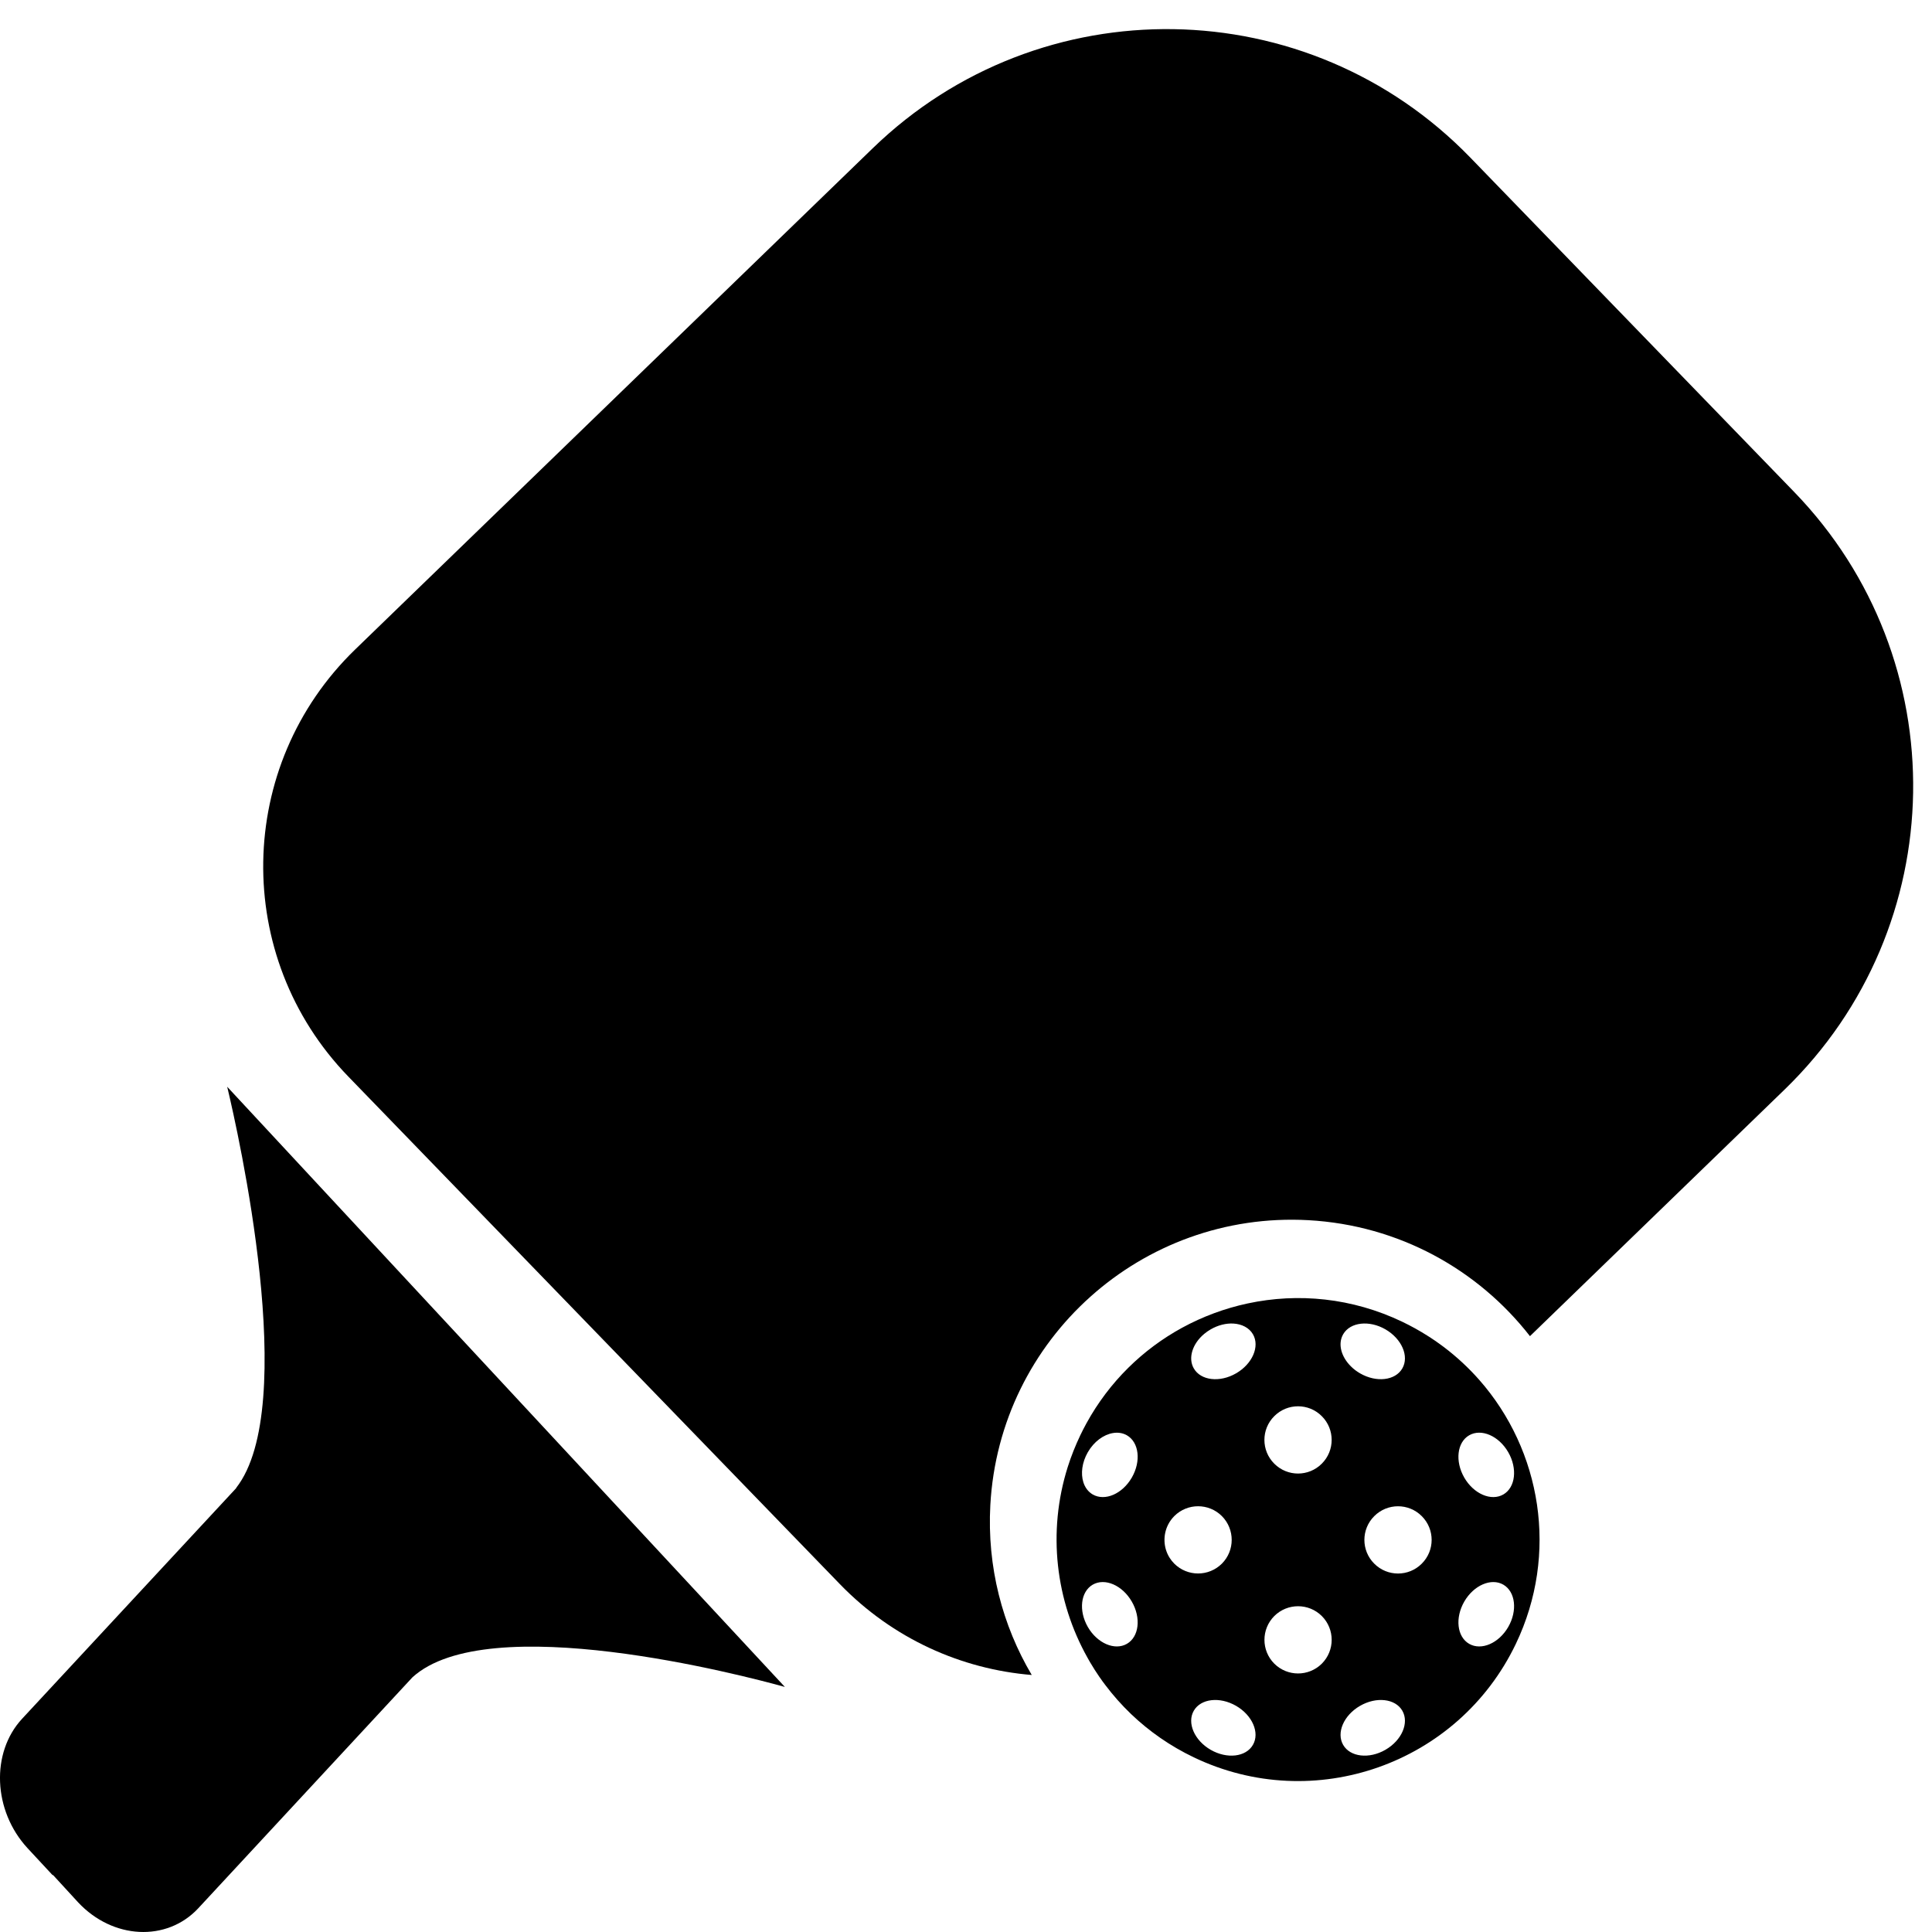
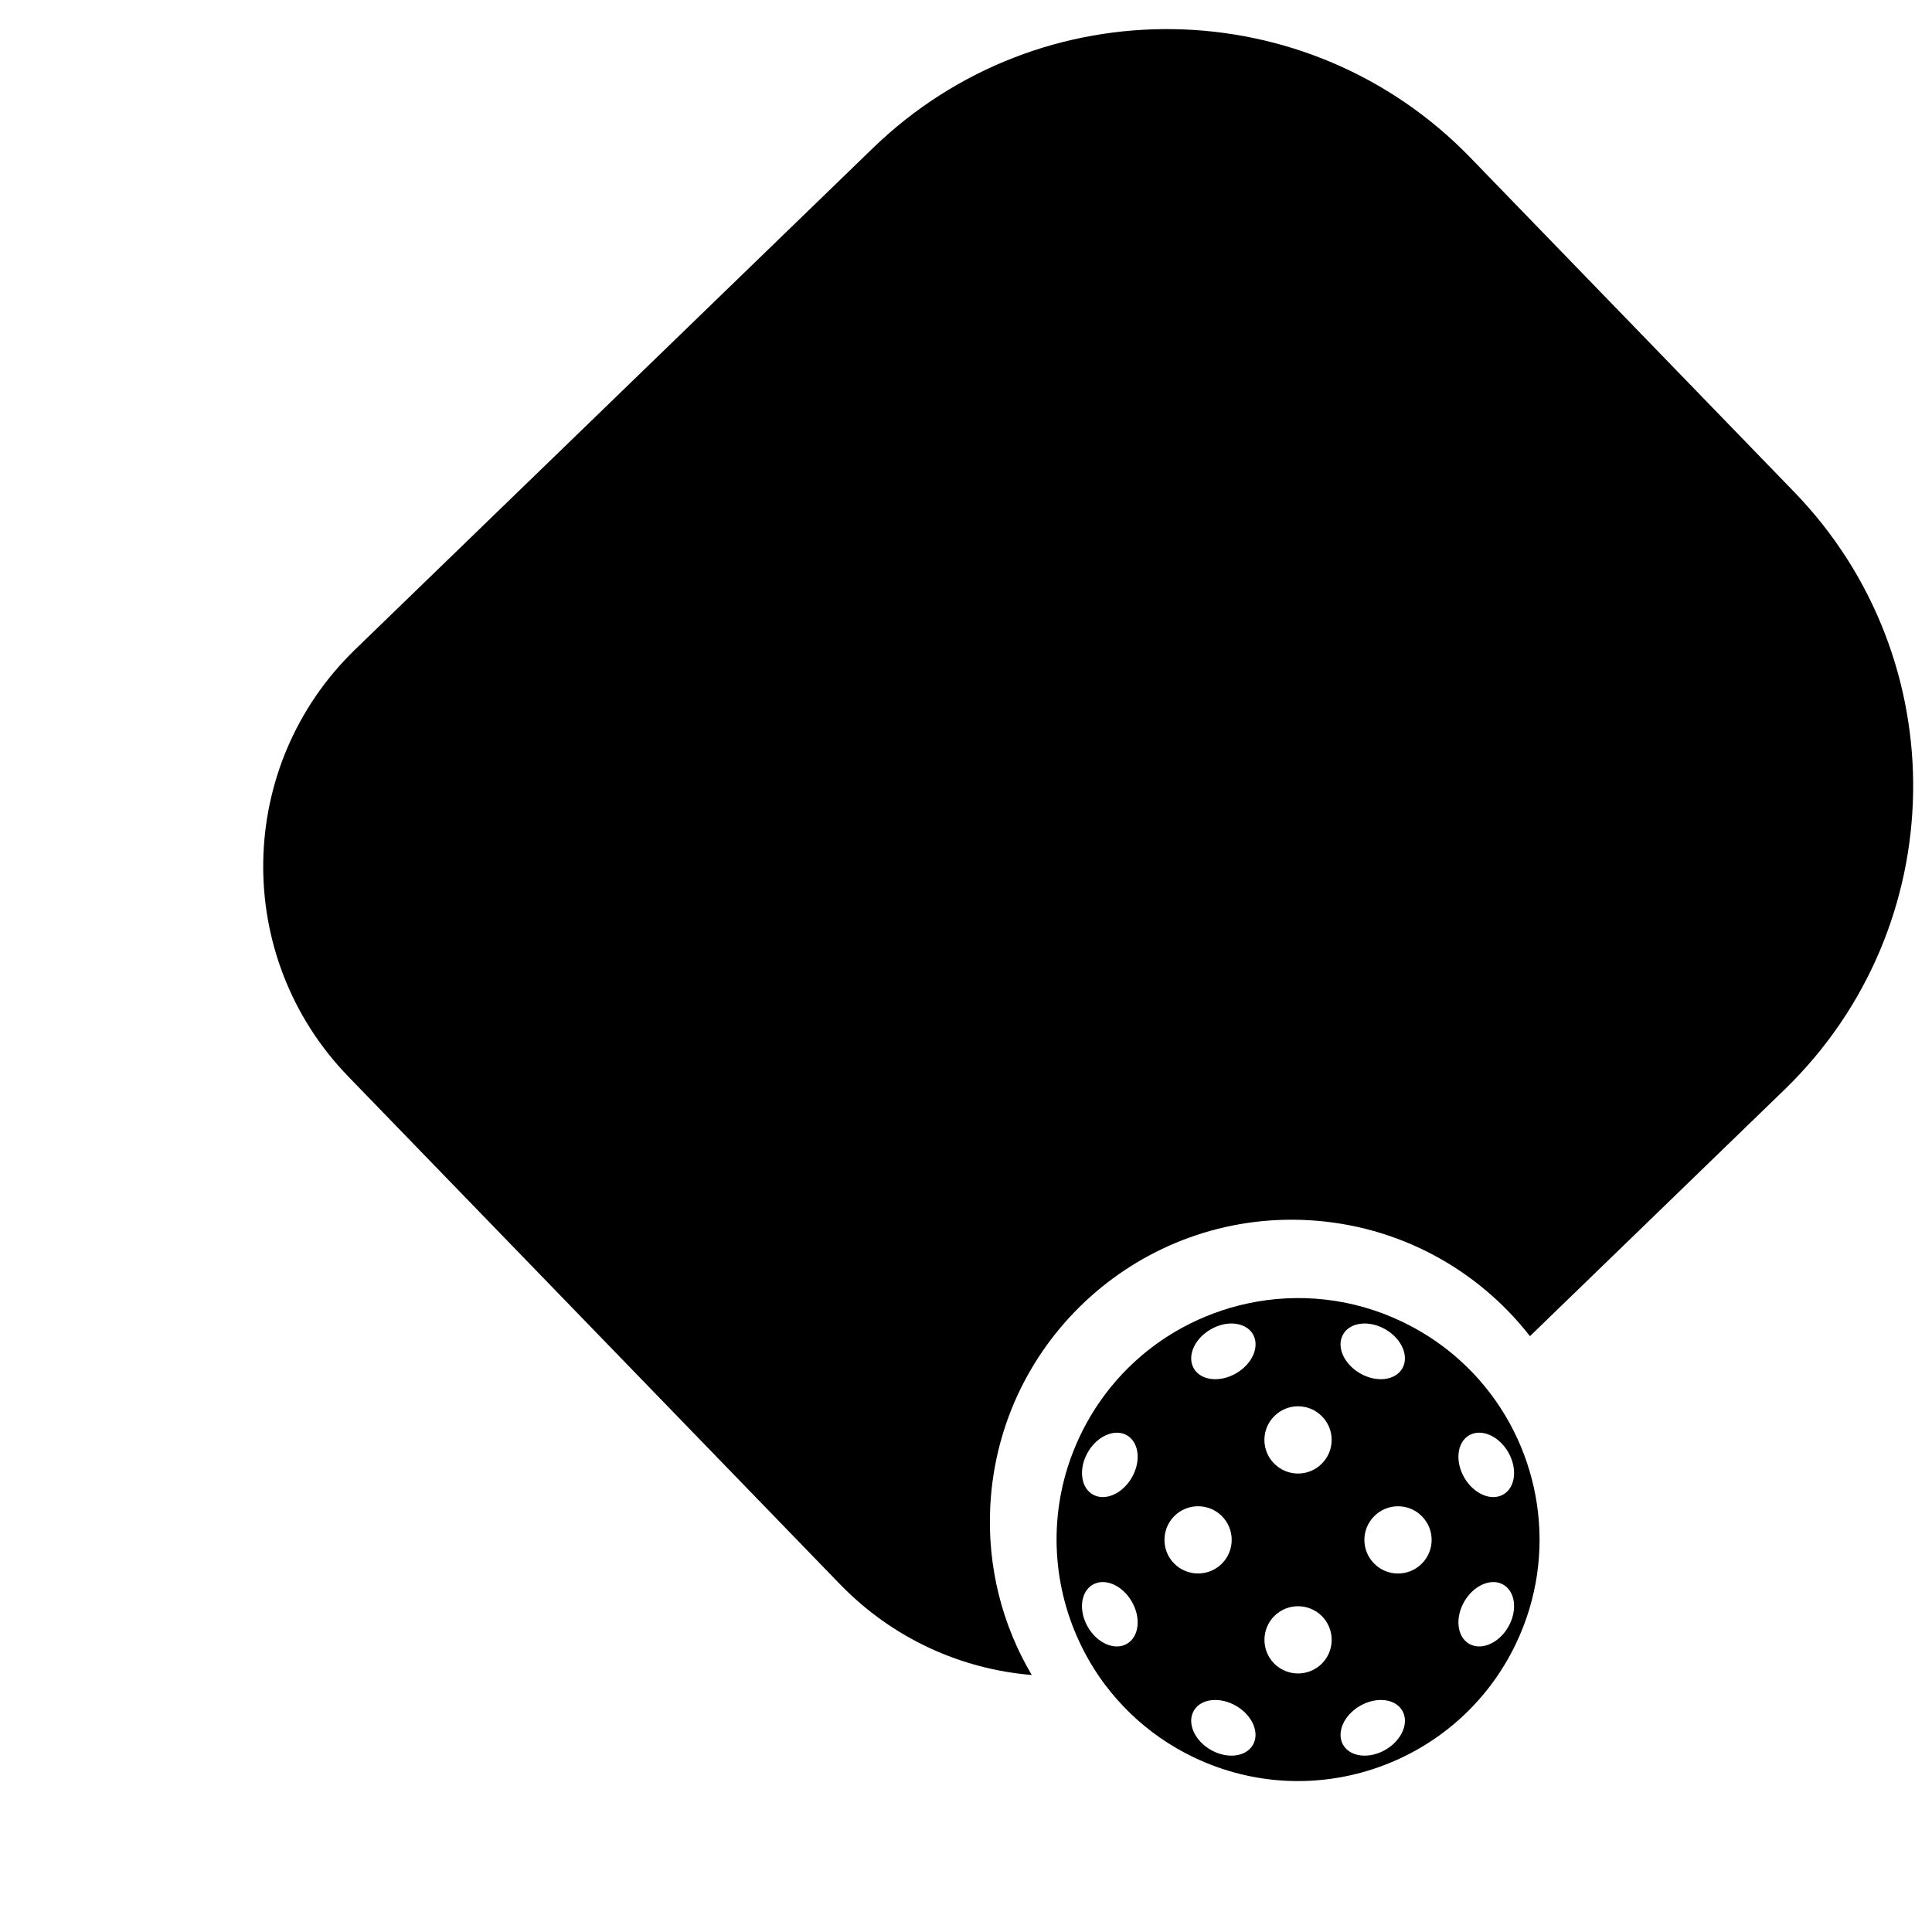
<svg xmlns="http://www.w3.org/2000/svg" width="32" height="32" viewBox="0 0 32 32" fill="none">
-   <path d="M3.915 24.645L0.366 28.468C-0.156 29.031 -0.114 29.992 0.454 30.609L0.87 31.057H0.879L1.295 31.51C1.868 32.122 2.76 32.167 3.282 31.609L6.831 27.782C8.079 26.642 12.302 27.747 13 27.941L3.763 18C3.943 18.752 4.969 23.301 3.911 24.645H3.915Z" fill="black" />
  <path fill-rule="evenodd" clip-rule="evenodd" d="M24.355 2.612C21.666 -0.165 17.234 -0.236 14.457 2.454L5.881 10.759C3.897 12.681 3.847 15.846 5.768 17.83L13.912 26.239C14.789 27.144 15.924 27.647 17.089 27.743C16.603 26.922 16.347 25.953 16.403 24.928C16.555 22.171 18.913 20.059 21.67 20.21C23.172 20.293 24.483 21.03 25.341 22.131L29.558 18.047C32.335 15.357 32.406 10.925 29.717 8.148L24.355 2.612Z" fill="black" />
  <path d="M24.5 22.854C24.326 22.657 24.132 22.476 23.917 22.313C23.905 22.304 23.892 22.294 23.879 22.285C23.863 22.273 23.847 22.261 23.831 22.25C23.823 22.244 23.816 22.239 23.808 22.234C23.801 22.228 23.793 22.223 23.785 22.217C23.762 22.201 23.739 22.186 23.716 22.171C23.705 22.163 23.693 22.155 23.682 22.148C23.671 22.141 23.659 22.134 23.648 22.127C23.648 22.126 23.647 22.126 23.647 22.126C23.513 22.041 23.373 21.963 23.227 21.893C22.398 21.496 21.501 21.41 20.666 21.589C20.287 21.67 19.92 21.806 19.579 21.992C18.929 22.347 18.372 22.886 17.994 23.576C17.959 23.64 17.925 23.706 17.893 23.773C17.811 23.945 17.741 24.121 17.685 24.298C17.345 25.375 17.485 26.517 18.013 27.458C18.015 27.462 18.017 27.466 18.02 27.47C18.025 27.48 18.03 27.489 18.036 27.499C18.038 27.502 18.039 27.504 18.041 27.507C18.045 27.515 18.05 27.524 18.055 27.532C18.104 27.616 18.156 27.697 18.211 27.777C18.219 27.788 18.227 27.799 18.235 27.81C18.243 27.822 18.251 27.833 18.259 27.845C18.265 27.853 18.271 27.861 18.278 27.87C18.287 27.883 18.297 27.896 18.307 27.909C18.435 28.079 18.577 28.239 18.733 28.389C19.032 28.675 19.38 28.919 19.773 29.107C21.765 30.061 24.153 29.219 25.107 27.228C25.821 25.736 25.529 24.021 24.5 22.854ZM22.247 22.1C22.247 22.1 22.248 22.099 22.248 22.098C22.365 21.898 22.678 21.863 22.947 22.018C23.218 22.175 23.343 22.464 23.227 22.665C23.111 22.867 22.797 22.903 22.527 22.747C22.47 22.714 22.42 22.676 22.377 22.633C22.214 22.473 22.155 22.259 22.247 22.1ZM21.106 23.456C21.323 23.238 21.676 23.238 21.893 23.456C22.111 23.673 22.111 24.026 21.893 24.243C21.676 24.461 21.323 24.461 21.106 24.243C20.888 24.026 20.888 23.673 21.106 23.456ZM19.946 22.093C19.978 22.066 20.014 22.041 20.052 22.019C20.176 21.947 20.308 21.916 20.427 21.922C20.568 21.93 20.69 21.991 20.753 22.1C20.869 22.301 20.744 22.591 20.473 22.747C20.203 22.903 19.889 22.867 19.773 22.665C19.674 22.493 19.751 22.255 19.946 22.093ZM19.35 25.248C19.375 25.199 19.409 25.153 19.45 25.111C19.668 24.894 20.02 24.894 20.238 25.111C20.455 25.329 20.455 25.682 20.238 25.899C20.02 26.116 19.668 26.116 19.45 25.899C19.42 25.869 19.394 25.836 19.372 25.801C19.267 25.634 19.26 25.422 19.35 25.248ZM18.018 24.053C18.12 23.876 18.279 23.762 18.433 23.736C18.515 23.722 18.595 23.733 18.665 23.773C18.866 23.889 18.903 24.203 18.746 24.474C18.59 24.744 18.301 24.869 18.099 24.753C18.024 24.709 17.971 24.638 17.944 24.551C17.898 24.407 17.921 24.222 18.018 24.053ZM18.665 27.227C18.464 27.343 18.174 27.218 18.018 26.948C17.862 26.677 17.898 26.364 18.099 26.247C18.301 26.131 18.59 26.257 18.746 26.527C18.903 26.798 18.866 27.111 18.665 27.227ZM20.752 28.901C20.636 29.102 20.323 29.138 20.052 28.982C19.782 28.826 19.657 28.536 19.773 28.335C19.889 28.134 20.202 28.098 20.473 28.254C20.743 28.41 20.869 28.7 20.752 28.901ZM21.894 27.555C21.676 27.772 21.324 27.772 21.106 27.555C20.889 27.337 20.889 26.985 21.106 26.767C21.324 26.55 21.676 26.55 21.894 26.767C22.111 26.985 22.111 27.337 21.894 27.555ZM22.947 28.982C22.677 29.138 22.363 29.102 22.247 28.901C22.131 28.7 22.256 28.41 22.527 28.254C22.797 28.098 23.111 28.134 23.227 28.335C23.343 28.536 23.218 28.826 22.947 28.982ZM23.549 25.899C23.332 26.117 22.979 26.117 22.762 25.899C22.544 25.682 22.544 25.329 22.762 25.112C22.979 24.894 23.332 24.894 23.549 25.112C23.767 25.329 23.767 25.682 23.549 25.899ZM24.981 26.948C24.825 27.218 24.535 27.343 24.334 27.227C24.133 27.111 24.097 26.798 24.253 26.527C24.409 26.257 24.699 26.131 24.9 26.247C25.101 26.364 25.137 26.677 24.981 26.948ZM24.9 24.753C24.699 24.869 24.409 24.744 24.253 24.474C24.097 24.203 24.133 23.889 24.334 23.773C24.535 23.657 24.825 23.782 24.981 24.053C25.137 24.323 25.101 24.637 24.9 24.753Z" fill="black" />
</svg>